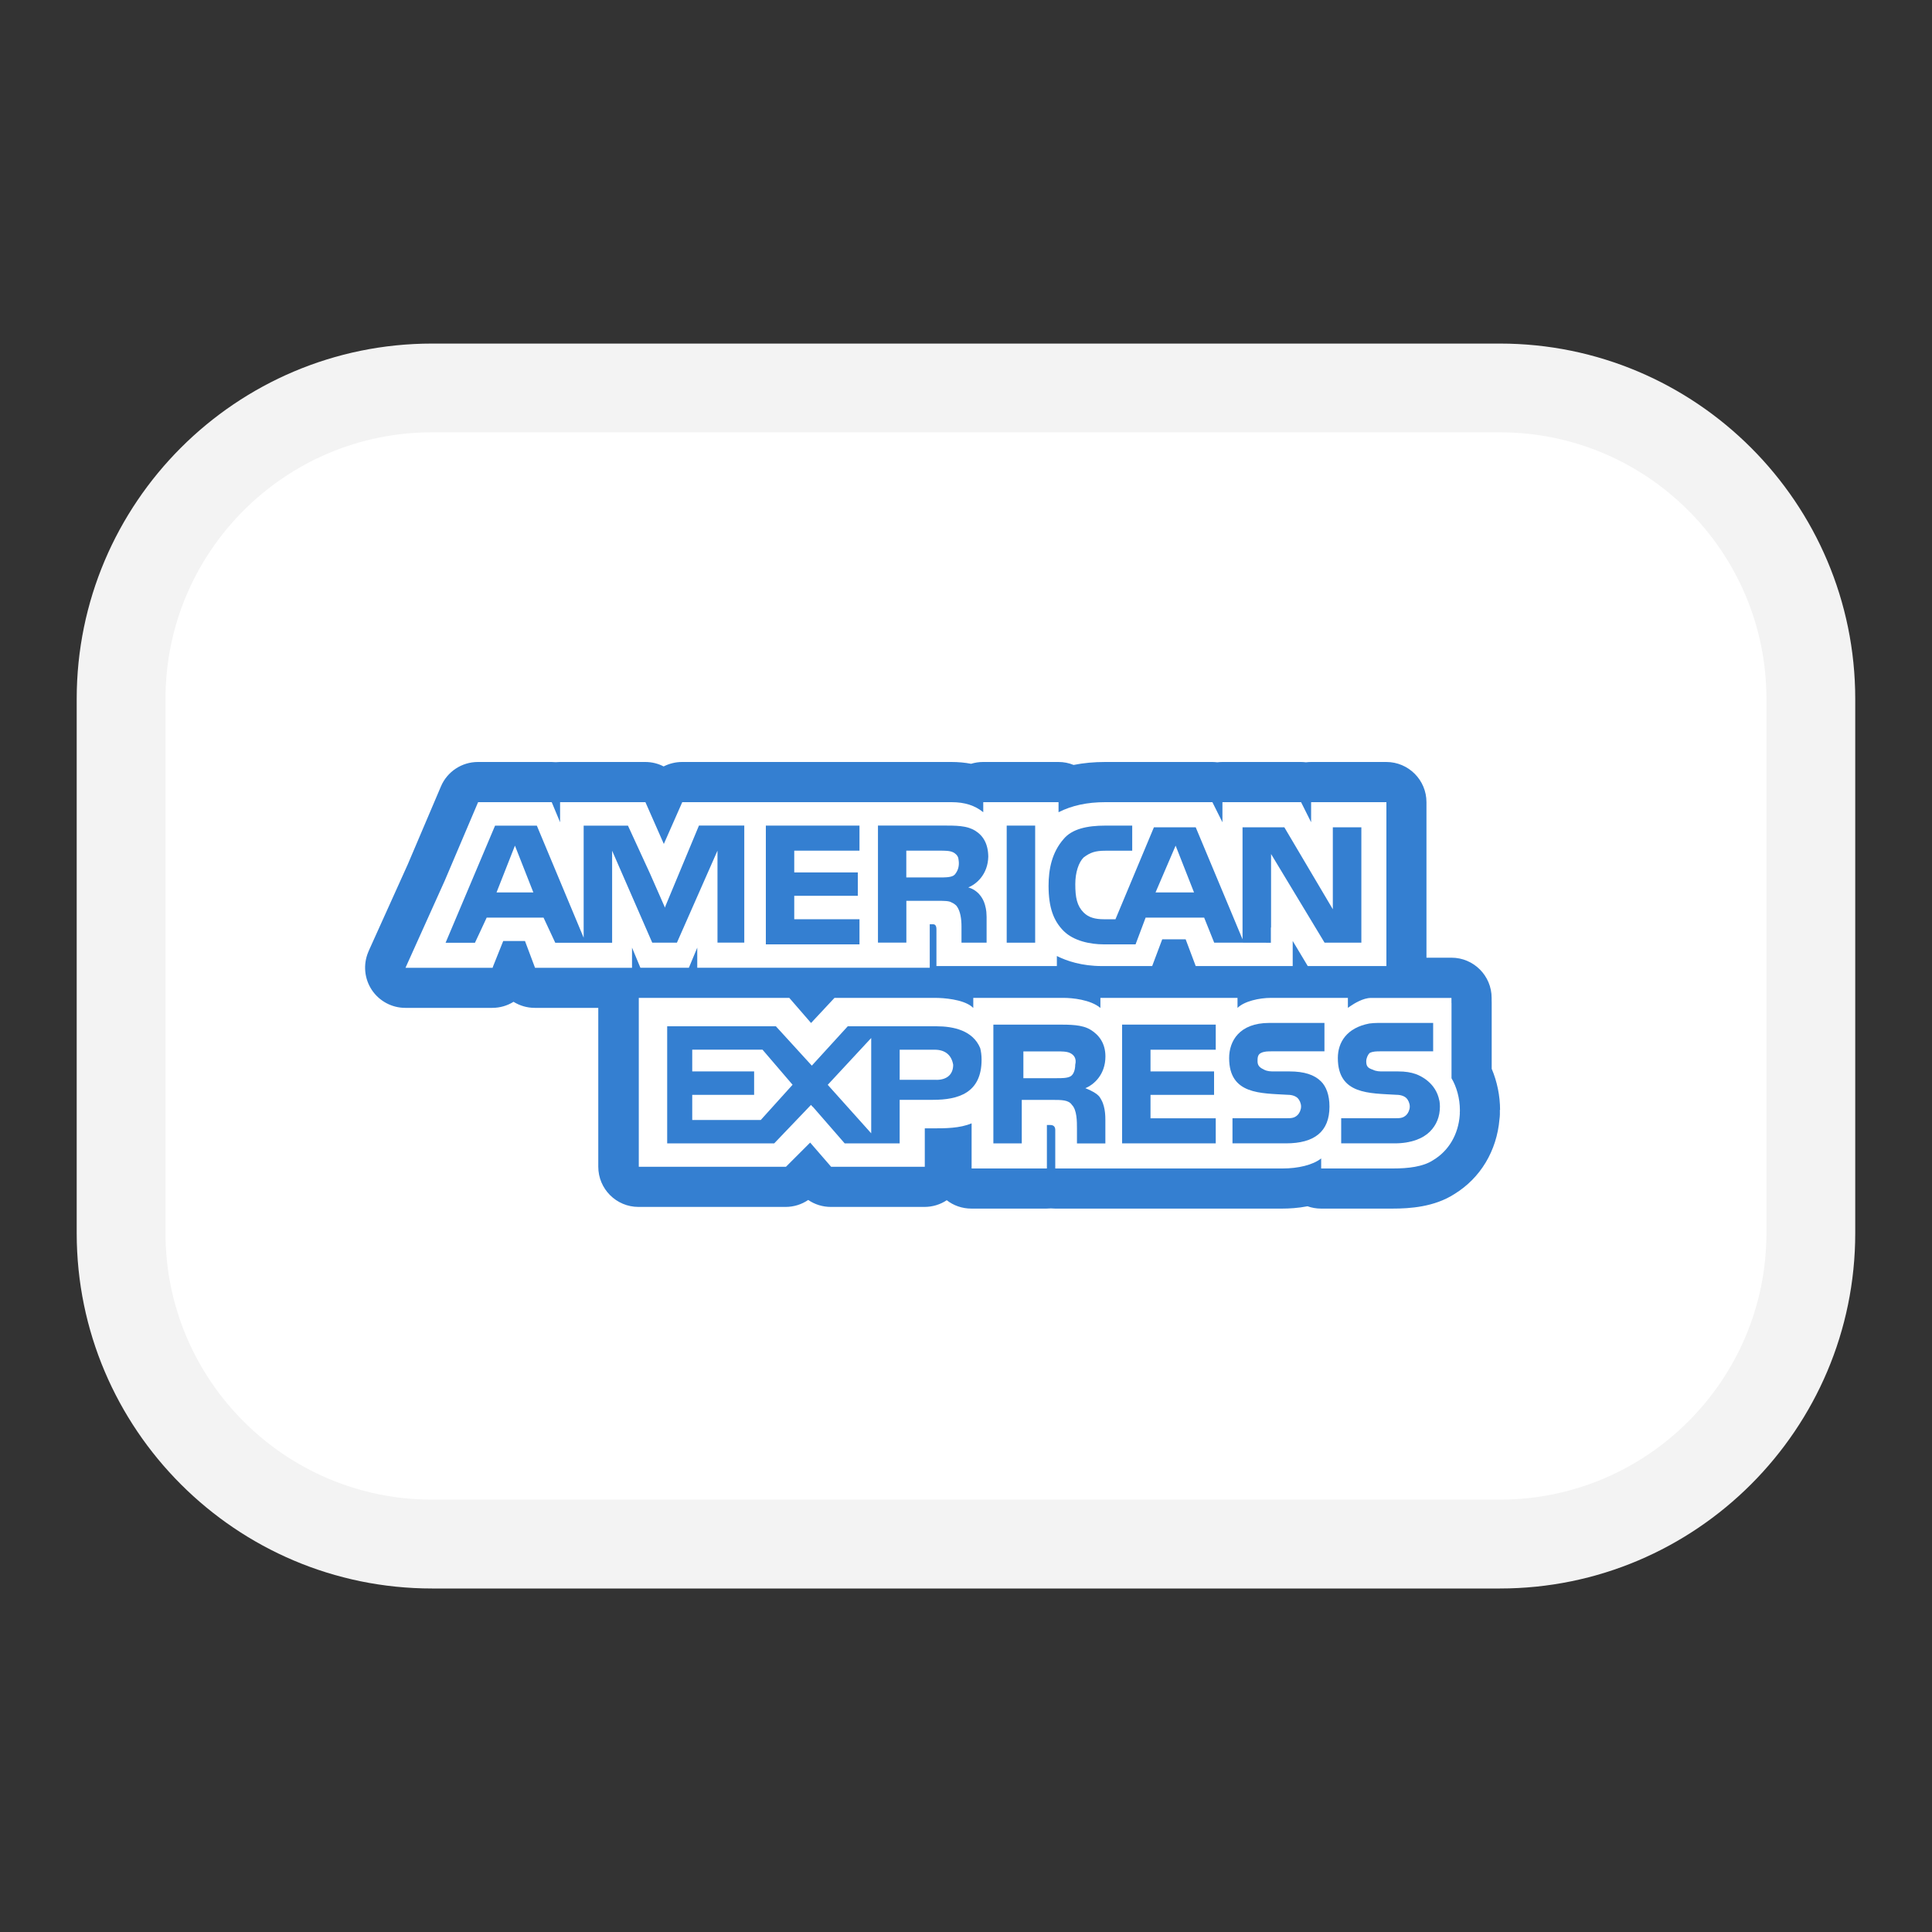
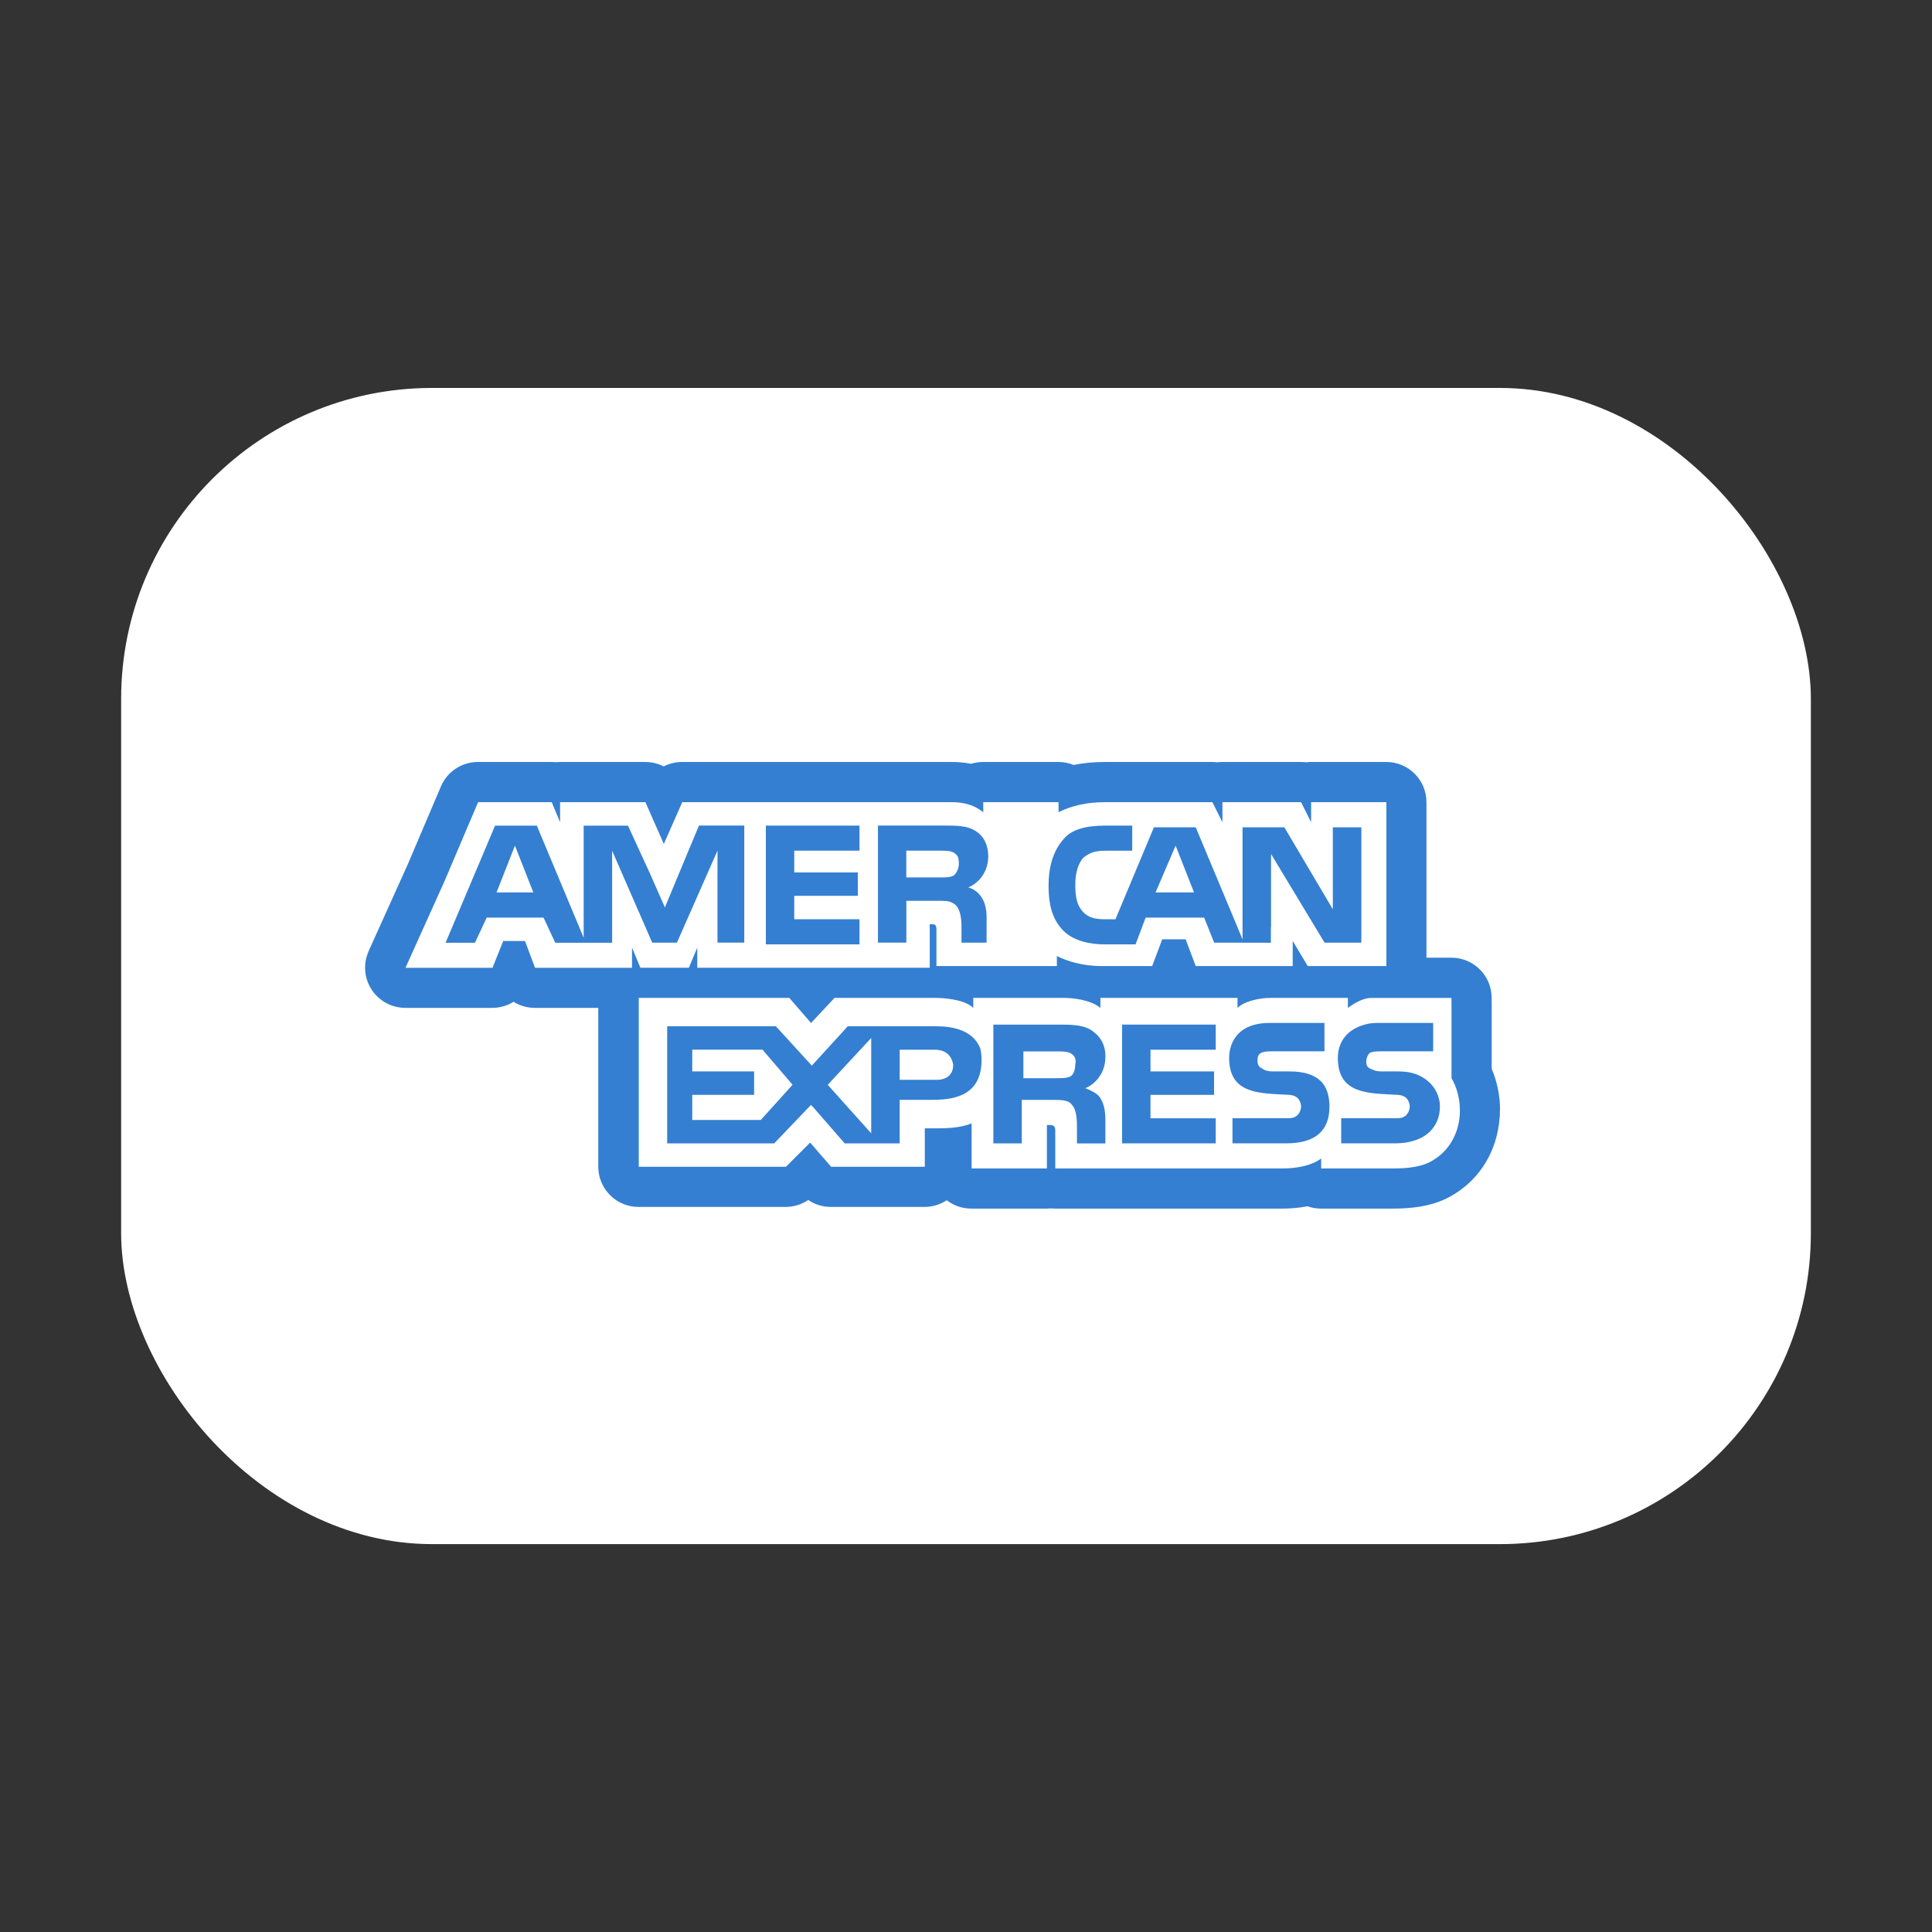
<svg xmlns="http://www.w3.org/2000/svg" id="Layer_1" data-name="Layer 1" viewBox="0 0 300 300">
  <rect x="0" y="0" width="300" height="300" fill="#333333" stroke="none" />
  <defs>
    <style>
      .cls-1 {
        fill: #fff;
      }

      .cls-2 {
        fill: #f3f3f3;
      }

      .cls-3 {
        fill: #347fd1;
      }
    </style>
  </defs>
  <g>
    <rect class="cls-1" x="18.81" y="60.24" width="262.38" height="179.53" rx="48.28" ry="48.28" />
-     <path class="cls-2" d="M232.92,246.66H67.08c-30.42,0-55.17-24.75-55.17-55.17v-82.97c0-30.42,24.75-55.17,55.17-55.17h165.83c30.42,0,55.17,24.75,55.17,55.17v82.97c0,30.42-24.75,55.17-55.17,55.17ZM67.08,67.13c-22.82,0-41.38,18.56-41.38,41.38v82.97c0,22.82,18.56,41.38,41.38,41.38h165.83c22.82,0,41.38-18.56,41.38-41.38v-82.97c0-22.82-18.56-41.38-41.38-41.38H67.08Z" />
  </g>
  <polygon class="cls-3" points="133.46 132.09 133.46 128.2 118.92 128.2 118.92 146.64 133.46 146.64 133.46 142.74 123.33 142.74 123.33 139.1 133.2 139.1 133.2 135.47 123.33 135.47 123.33 132.09 133.46 132.09" />
-   <rect class="cls-3" x="156.32" y="128.2" width="4.42" height="18.18" />
  <path class="cls-3" d="M205.14,167.93c-1.04-1.04-2.6-1.56-4.93-1.56h-2.34c-.52,0-1.04,0-1.56-.26-.52-.26-1.04-.52-1.04-1.3,0-.52,0-1.04.52-1.3.52-.26,1.04-.26,1.82-.26h8.05v-4.41h-8.57c-4.68,0-6.23,2.86-6.23,5.45,0,5.71,4.93,5.45,9.09,5.71.78,0,1.3.26,1.56.52.26.26.52.78.52,1.3s-.26,1.04-.52,1.3c-.52.52-1.04.52-1.82.52h-8.31v3.9h8.31c4.41,0,6.75-1.82,6.75-5.71,0-1.82-.52-3.12-1.3-3.9Z" />
  <path class="cls-3" d="M223.5,170.9c-.53-2.78-2.92-3.85-3.63-4.11-.79-.28-1.64-.42-2.78-.42h-2.34c-.52,0-1.04,0-1.56-.26-.78-.26-1.04-.52-1.04-1.3,0-.52.26-1.04.52-1.3.52-.26,1.04-.26,1.82-.26h8.05v-4.41h-8.57c-.48,0-.92.04-1.34.09-3.48.66-4.89,2.89-4.89,5.36,0,5.71,4.94,5.45,9.09,5.71.78,0,1.3.26,1.56.52.26.26.52.78.52,1.3s-.26,1.04-.52,1.3c-.52.52-1.04.52-1.82.52h-8.31v3.9h8.31c2.6,0,4.42-.78,5.46-1.82,1.04-1.04,1.56-2.34,1.56-3.9,0-.34-.03-.64-.08-.93Z" />
  <polygon class="cls-3" points="188.78 163 188.78 159.1 174.24 159.1 174.24 177.54 188.78 177.54 188.78 173.65 178.65 173.65 178.65 170.01 188.52 170.01 188.52 166.37 178.65 166.37 178.65 163 188.78 163" />
  <path class="cls-3" d="M108.53,128.2l-5.19,12.47-.08.27-2.35-5.34-3.28-7.13h0l-.12-.26h-6.88v17.4l-7.27-17.4h-6.49l-7.68,18.18h4.56l.96-2.05.86-1.85h8.83l1.82,3.9h8.83v-14.29l6.23,14.28h2.25s1.39,0,1.39,0h.19l6.04-13.7h0s.26-.59.26-.59v14.28h4.16v-18.18h-7.01ZM77.1,138.58l2.86-7.27,2.86,7.27h-5.71Z" />
  <path class="cls-3" d="M206.96,128.46v12.73l-7.53-12.73h-6.49v17.4l-1.91-4.58-5.36-12.82h-6.49l-5.36,12.82-.61,1.46h-1.82c-1.3,0-2.34-.26-3.12-1.04-1.04-1.04-1.3-2.34-1.3-4.41,0-1.82.52-3.38,1.3-4.15,1.04-.78,1.82-1.04,3.38-1.04h4.16v-3.9h-4.16c-2.86,0-5.19.52-6.49,2.08-1.82,2.08-2.34,4.68-2.34,7.27,0,3.38.78,5.45,2.34,7.01,1.56,1.56,4.16,2.08,6.23,2.08h4.94l1.56-4.15h9.09l.76,1.89.8,2h4.41s4.39.01,4.39.01v-2.38l.03.03v-11.43l8.31,13.77h5.71v-17.92h-4.42ZM179.43,138.58l3.12-7.27,2.86,7.27h-5.97Z" />
  <path class="cls-3" d="M153.19,142.27s0-.03,0-.04c0-.02,0-.05,0-.07,0-.2-.01-.39-.03-.57,0-.05-.01-.09-.02-.14-.02-.13-.03-.26-.06-.39,0-.04-.02-.08-.03-.13-.03-.13-.06-.26-.09-.37,0-.03-.01-.05-.02-.08-.04-.14-.09-.28-.14-.41-.15-.38-.34-.7-.54-.96-.07-.1-.16-.2-.25-.31,0,0-.02-.01-.02-.02-.78-.81-1.64-.98-1.64-.98,1.28-.51,3.05-2.03,3.11-4.79-.03-2.01-.8-3.27-2.07-4.04-1.3-.78-2.86-.78-5.19-.78h-9.87v18.18h4.41v-3.89h0v-2.6h4.68c1.22,0,1.96,0,2.35.26.27.11.52.28.76.52.33.44.51.96.62,1.5h0c.11.56.15,1.14.15,1.65h0c0,.17,0,.34,0,.49v2.08h3.9v-3.64c0-.16,0-.3,0-.45,0,0,0-.01,0-.02ZM148.48,135.49c-.06.11-.13.2-.2.28-.04.04-.06.07-.06.07h0c-.07.06-.14.11-.21.15-.52.26-1.3.26-2.08.26h-5.2v-4.16h5.2c.78,0,1.56,0,2.08.26.33.17.66.44.79.88h0s0,.04.01.06c.02.08.03.15.04.24.15.92-.12,1.59-.36,1.96Z" />
  <path class="cls-3" d="M232.93,172.35c0-2.18-.46-4.42-1.3-6.39v-10.23c0-.13,0-.26-.01-.39v-.39c0-3.44-2.79-6.24-6.24-6.24h-3.88v-24.15c0-3.44-2.79-6.24-6.24-6.24h-11.69c-.26,0-.53.02-.78.05-.26-.03-.51-.05-.78-.05h-12.21c-.26,0-.53.02-.78.05-.26-.03-.52-.05-.78-.05h-16.62c-1.74,0-3.37.15-4.91.46-.73-.3-1.52-.46-2.36-.46h-11.69c-.65,0-1.28.1-1.87.28-.98-.19-2-.28-3.07-.28h-41.81c-1.01,0-1.99.25-2.86.69-.87-.45-1.84-.69-2.86-.69h-13.25c-.22,0-.44.01-.65.03-.21-.02-.43-.03-.65-.03h-11.43c-2.5,0-4.76,1.49-5.74,3.79l-5.17,12.15-5.95,13.18s-.04.1-.06.14l-.11.26c-.81,1.93-.6,4.13.55,5.87,1.16,1.74,3.11,2.79,5.2,2.79h13.52c1.19,0,2.33-.34,3.29-.94.97.6,2.1.94,3.29.94h9.87v24.67c0,3.44,2.79,6.24,6.24,6.24h22.85c1.26,0,2.48-.38,3.51-1.08,1.02.7,2.24,1.08,3.51,1.08h14.54c1.28,0,2.47-.38,3.46-1.04,1.05.82,2.38,1.3,3.82,1.3h11.69c.22,0,.44-.01.65-.03.21.02.43.03.65.03h35.32c1,0,2.39-.07,3.89-.36.65.23,1.35.36,2.08.36h11.17c2.61,0,6.43-.24,9.56-2.26,4.04-2.48,6.58-6.7,7-11.64.01-.12.03-.23.04-.35.02-.26.03-.51.02-.77,0-.1,0-.2,0-.31ZM98.14,147.16v3.12h-15.06l-1.56-4.16h-3.38l-1.56,3.9-.09.26h-13.52l.11-.26,5.97-13.25,5.19-12.21h11.43l1.3,3.12v-3.12h13.25l2.86,6.49,2.86-6.49h41.81c2.08,0,3.64.52,4.93,1.56v-1.56h11.69v1.56c2.08-1.04,4.42-1.56,7.27-1.56h16.62l1.56,3.12v-3.12h12.21l1.56,3.12v-3.12h11.69v25.45h-12.21l-2.34-3.9v3.9h-15.06l-1.56-4.15h-3.64l-1.56,4.15h-7.79c-3.12,0-5.45-.78-7.01-1.56v1.56h-18.7v-5.71q0-.78-.52-.78h-.52v6.75h-36.1v-3.12l-1.3,3.12h-7.53l-1.3-3.12ZM226.67,173.14c-.22,3.03-1.73,5.57-4.12,7-1.56,1.04-3.9,1.3-6.23,1.3h-11.17v-1.56c-1.3,1.04-3.64,1.56-5.97,1.56h-35.32v-5.97q0-.78-.78-.78h-.52v6.75h-11.69v-7.01c-1.82.78-4.16.78-5.97.78h-1.3v5.97h-14.54l-3.26-3.76-3.76,3.76h-22.85v-26.23h23.37l3.38,3.9,3.64-3.9h15.58c1.45,0,4.25.23,5.67,1.3h0c.11.08.21.17.3.26v-1.56h14.03c1.3,0,4.16.26,5.71,1.56v-1.56h21.29v1.56c1.04-1.04,3.38-1.56,5.19-1.56h11.95v1.56s0,0,.02-.02c0,0,0,0,0,0,.05-.04.16-.12.32-.23,0,0,0,0,0,0,.64-.44,2.03-1.3,3.23-1.3h12.51v.78h.01v11.69c.78,1.3,1.3,3.12,1.3,4.93,0,.17,0,.34-.02.5l.02.02c0,.09-.02.18-.03.27Z" />
  <path class="cls-3" d="M152.2,162.74c-1.13-2.72-4.12-3.38-6.8-3.38h-13.76l-5.45,5.97-.13.14-.97-1.06-4.61-5.05h-16.88v18.18h16.62l5.71-5.97.24.28.02-.02,4.97,5.71h8.54v-2.86h0v-3.9h5.19c3.89,0,7.53-1.04,7.53-6.23,0-.68-.08-1.28-.22-1.82ZM118.14,173.91h-10.65v-3.9h9.61v-3.64h-9.61v-3.38h10.91l4.67,5.45-4.93,5.46ZM135.28,175.98l-6.75-7.53,6.75-7.27v14.8ZM145.41,167.67h-5.71v-4.67h5.45c1.56,0,2.6.78,2.86,2.34,0,1.56-1.04,2.34-2.6,2.34Z" />
  <path class="cls-3" d="M171.62,173.23c0-.1-.01-.2-.02-.29,0-.07-.01-.14-.02-.21,0-.07-.02-.14-.03-.21-.01-.08-.02-.15-.03-.22,0-.04-.01-.07-.02-.1-.06-.31-.13-.59-.23-.85,0-.01,0-.03-.01-.04-.03-.09-.07-.18-.11-.26-.09-.19-.18-.36-.28-.52-.26-.52-1.04-1.04-2.34-1.56,1.3-.52,3.12-2.08,3.12-4.93,0-2.08-1.04-3.38-2.34-4.16-1.3-.78-3.12-.78-5.19-.78h-9.87v18.44h4.41v-6.75h4.67c1.56,0,2.6,0,3.12.78.78.78.78,2.6.78,3.64v2.34h4.41v-3.64c0-.18,0-.34-.01-.51,0-.06,0-.12-.01-.17ZM166.96,165.34c0,.78-.26,1.56-.78,1.82-.52.26-1.3.26-2.08.26h-5.19v-4.16h5.19c.78,0,1.56,0,2.08.26.52.26,1.04.78.78,1.82Z" />
</svg>